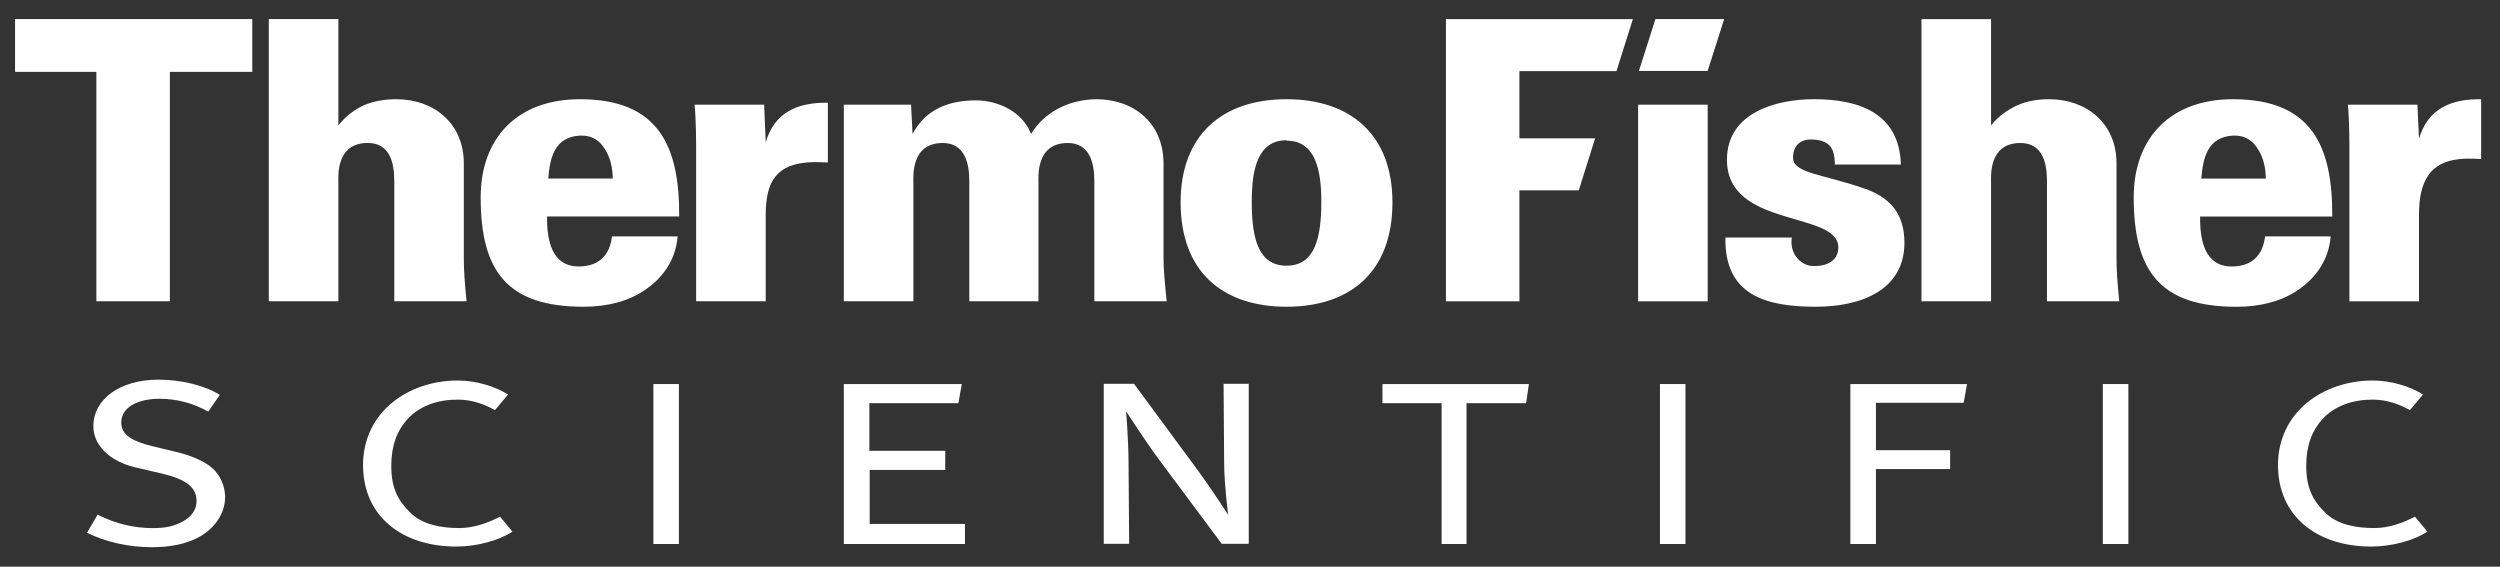
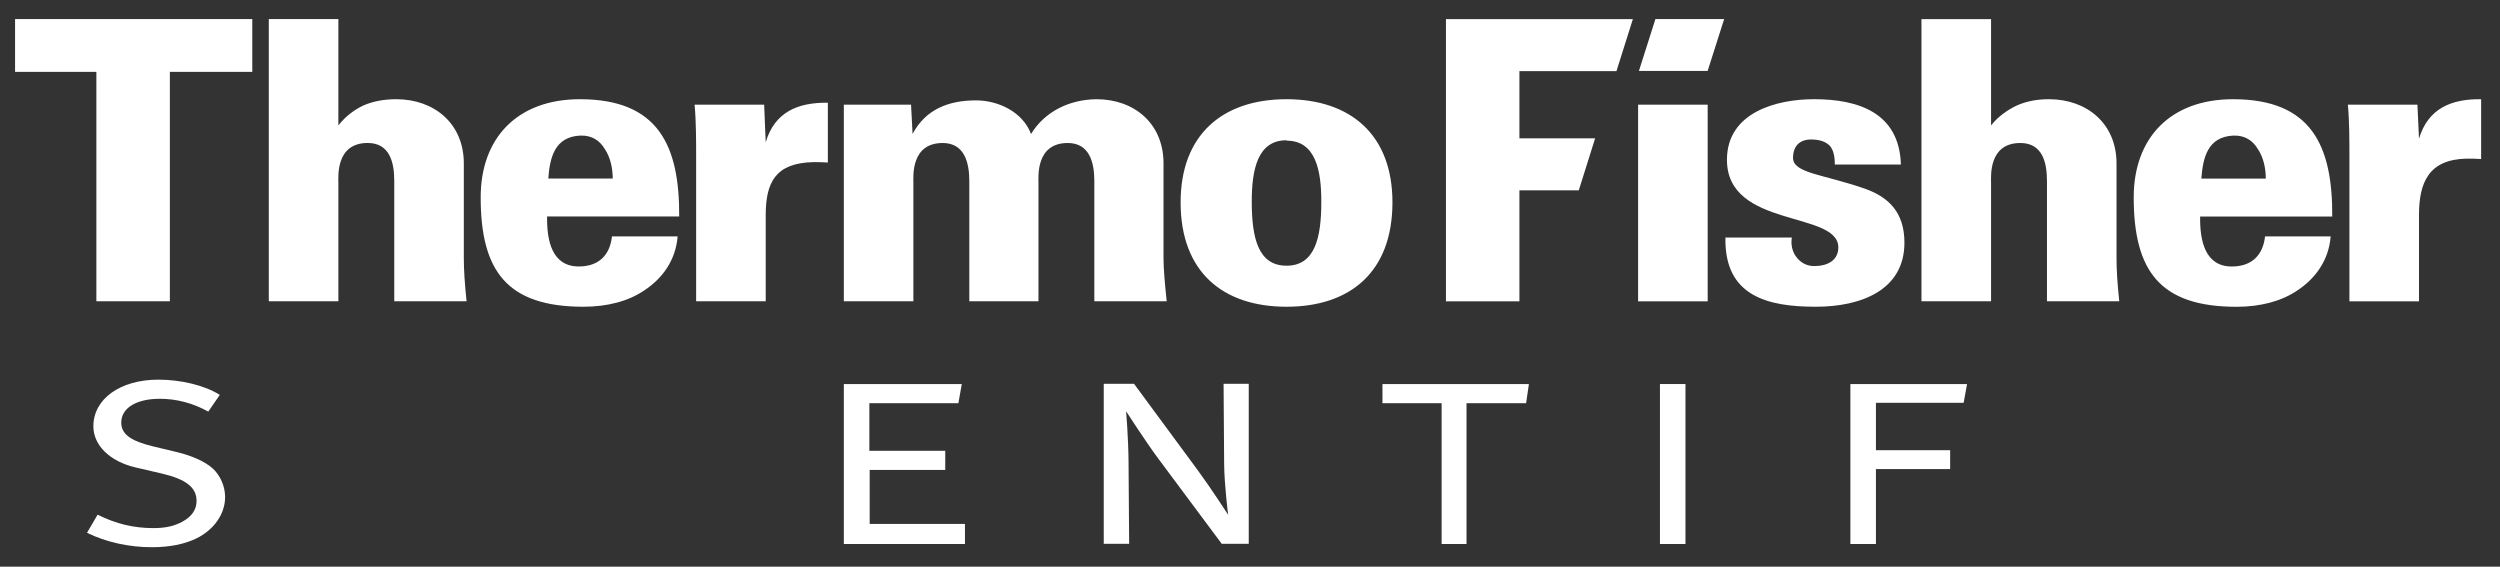
<svg xmlns="http://www.w3.org/2000/svg" width="150" height="34" viewBox="0 0 150 34" fill="none">
  <rect x="0" y="0" width="150" height="34" fill="#333333" stroke="none" />
  <path fill-rule="evenodd" clip-rule="evenodd" d="M15.137 4.311V1.145H0.904V4.311H5.782V18.076H10.191V4.311H15.137ZM70.001 18.076C69.883 16.951 69.811 16.083 69.811 15.496V9.798C69.811 7.43 68.078 5.953 65.779 5.953C64.112 5.976 62.66 6.727 61.862 8.039C61.37 6.727 59.917 6.023 58.556 6.023C56.914 6.023 55.531 6.562 54.755 8.039L54.663 6.281H50.63V18.076H54.803V10.972C54.803 10.597 54.639 8.58 56.563 8.58C57.852 8.58 58.158 9.729 58.158 10.854V18.076H62.308V10.972C62.308 10.597 62.144 8.58 64.066 8.58C65.357 8.58 65.66 9.729 65.66 10.854V18.076H70.001ZM49.671 9.752V6.164C47.865 6.139 46.48 6.727 45.943 8.532L45.849 6.281H41.675C41.768 7.242 41.768 8.532 41.768 9.306V18.076H45.943V12.917C45.943 10.972 46.505 9.774 48.804 9.728C49.085 9.728 49.366 9.728 49.671 9.752ZM77.192 5.953C73.347 5.953 70.837 8.087 70.837 12.143C70.837 16.317 73.37 18.404 77.192 18.404C81.014 18.404 83.547 16.317 83.547 12.143C83.547 8.087 81.038 5.953 77.192 5.953ZM77.192 8.439C78.951 8.439 79.279 10.244 79.279 12.097C79.279 14.255 78.905 15.942 77.192 15.942C75.48 15.942 75.105 14.255 75.105 12.097C75.105 10.22 75.434 8.415 77.192 8.415V8.439ZM27.994 18.076C27.877 16.951 27.829 16.153 27.829 15.496V9.798C27.829 7.43 26.071 5.953 23.773 5.953C23.07 5.953 22.388 6.07 21.803 6.328C21.264 6.586 20.748 6.959 20.302 7.524V1.144H16.128V18.074H20.302V10.971C20.302 10.596 20.138 8.578 22.061 8.578C23.373 8.578 23.656 9.728 23.656 10.852V18.074L27.994 18.076ZM40.752 12.987C40.775 8.743 39.508 5.953 34.795 5.953C31.066 5.953 28.841 8.251 28.841 11.839C28.841 16.249 30.41 18.404 35.007 18.404C36.436 18.404 37.703 18.076 38.664 17.419C39.697 16.739 40.541 15.661 40.658 14.183H36.718C36.601 15.262 35.969 15.988 34.725 15.988C33.13 15.988 32.802 14.464 32.826 12.987H40.752ZM36.765 10.714H32.897C32.989 9.471 33.27 8.205 34.82 8.135C35.522 8.11 35.993 8.439 36.297 8.956C36.626 9.448 36.765 10.104 36.765 10.737V10.714Z" fill="white" />
  <path fill-rule="evenodd" clip-rule="evenodd" d="M148.868 9.543V5.953C147.062 5.93 145.679 6.518 145.139 8.323L145.046 6.282H140.872C140.965 7.244 140.965 8.532 140.965 9.308V18.078H145.139V12.917C145.139 10.972 145.702 9.565 148 9.518C148.281 9.518 148.564 9.518 148.868 9.543ZM127.155 18.078C127.038 16.953 126.991 16.154 126.991 15.498V9.799C126.991 7.43 125.232 5.953 122.935 5.953C122.231 5.953 121.596 6.07 121.012 6.328C120.472 6.586 119.91 6.962 119.464 7.525V1.146H115.288V18.077H119.464V10.972C119.464 10.596 119.299 8.58 121.222 8.58C122.536 8.58 122.818 9.729 122.818 10.855V18.077H127.155V18.078ZM114.266 14.56C114.266 12.731 113.303 11.84 111.967 11.348C109.459 10.455 107.582 10.411 107.582 9.47C107.582 8.769 107.981 8.369 108.659 8.369C109.198 8.369 109.552 8.509 109.785 8.744C109.997 8.98 110.089 9.353 110.089 9.87H114.053C113.96 6.774 111.521 5.952 108.847 5.952C106.572 5.952 103.617 6.749 103.617 9.589C103.617 13.716 110.299 12.636 110.299 14.842C110.299 15.615 109.668 15.965 108.847 15.965C108.378 15.965 108.002 15.731 107.769 15.402C107.533 15.098 107.44 14.652 107.511 14.254H103.526C103.454 17.771 106.058 18.404 108.943 18.404C111.639 18.407 114.266 17.422 114.266 14.56ZM139.935 12.99C139.96 8.744 138.692 5.953 133.978 5.953C130.25 5.953 128.023 8.251 128.023 11.84C128.023 16.249 129.593 18.407 134.19 18.407C135.62 18.407 136.886 18.078 137.848 17.422C138.879 16.741 139.723 15.662 139.84 14.185H135.903C135.784 15.262 135.152 15.99 133.909 15.99C132.313 15.99 131.986 14.467 132.008 12.99H139.935ZM135.949 10.716H132.081C132.173 9.472 132.455 8.206 134.003 8.135C134.707 8.112 135.175 8.44 135.48 8.956C135.809 9.449 135.949 10.105 135.949 10.738V10.716ZM102.461 6.282H98.286V18.078H102.461V6.282ZM96.988 4.266L97.973 1.147H86.757V18.078H91.165V11.418H94.727L95.708 8.3H91.165V4.267L96.988 4.266ZM102.458 4.257L103.45 1.144H99.325L98.335 4.257H102.458Z" fill="white" />
-   <path d="M40.734 23.042H39.203V32.64H40.734V23.042Z" fill="white" />
-   <path fill-rule="evenodd" clip-rule="evenodd" d="M142.268 32.793C139.071 32.793 136.679 31.02 136.679 27.903C136.679 24.748 139.363 22.83 142.368 22.83C143.443 22.83 144.625 23.183 145.38 23.672L144.596 24.606C143.918 24.232 143.186 23.983 142.387 23.977C141.239 23.968 140.109 24.312 139.345 25.15C138.721 25.834 138.374 26.718 138.374 27.958C138.374 29.305 138.79 30.044 139.513 30.76C140.246 31.484 141.367 31.683 142.468 31.683C143.347 31.683 144.216 31.357 144.896 30.998L145.642 31.896C144.865 32.417 143.542 32.793 142.268 32.793Z" fill="white" />
-   <path d="M127.703 23.042H126.171V32.64H127.703V23.042Z" fill="white" />
  <path fill-rule="evenodd" clip-rule="evenodd" d="M91.567 24.19H87.991V32.64H86.497V24.19H82.948V23.042H91.734L91.567 24.19Z" fill="white" />
  <path fill-rule="evenodd" clip-rule="evenodd" d="M11.81 32.292C11.079 32.655 10.163 32.833 9.105 32.833C7.746 32.833 6.368 32.532 5.221 31.967L5.856 30.881C6.97 31.436 8.029 31.686 9.204 31.686C9.971 31.686 10.479 31.553 10.95 31.297C11.498 30.997 11.794 30.587 11.794 30.056C11.794 29.256 11.179 28.754 9.695 28.409L8.133 28.046C6.579 27.683 5.602 26.712 5.602 25.576C5.602 23.938 7.211 22.779 9.504 22.779C10.842 22.779 12.272 23.115 13.187 23.693L12.496 24.696C11.559 24.177 10.582 23.927 9.585 23.927C8.221 23.927 7.275 24.457 7.275 25.357C7.275 26.05 7.851 26.463 9.194 26.785L10.637 27.131C11.456 27.329 12.287 27.675 12.761 28.105C13.212 28.516 13.507 29.177 13.507 29.82C13.508 30.799 12.88 31.756 11.81 32.292Z" fill="white" />
  <path fill-rule="evenodd" clip-rule="evenodd" d="M73.303 32.627L69.49 27.507C68.775 26.548 67.567 24.677 67.567 24.677C67.567 24.677 67.703 26.297 67.713 27.718L67.749 32.627H66.225V23.027H68.041L71.894 28.254C72.644 29.273 73.689 30.887 73.689 30.887C73.689 30.887 73.461 29.117 73.449 27.845L73.415 23.027H74.925V32.627H73.303Z" fill="white" />
  <path d="M101.128 23.042H99.597V32.64H101.128V23.042Z" fill="white" />
  <path fill-rule="evenodd" clip-rule="evenodd" d="M117.819 24.17H112.556V27.011H117.009V28.142H112.556V32.64H111.023V23.042H118.023L117.819 24.17Z" fill="white" />
  <path fill-rule="evenodd" clip-rule="evenodd" d="M50.63 32.64V23.042H57.707L57.503 24.19H52.162V27.049H56.715V28.196H52.181V31.437H57.898V32.64H50.63Z" fill="white" />
-   <path fill-rule="evenodd" clip-rule="evenodd" d="M27.373 32.793C24.174 32.793 21.783 31.02 21.783 27.903C21.783 24.748 24.468 22.83 27.471 22.83C28.546 22.83 29.73 23.183 30.483 23.672L29.7 24.606C29.022 24.232 28.29 23.983 27.491 23.977C26.343 23.968 25.212 24.312 24.448 25.15C23.824 25.834 23.477 26.718 23.477 27.958C23.477 29.305 23.893 30.044 24.616 30.76C25.35 31.484 26.471 31.683 27.572 31.683C28.45 31.683 29.319 31.357 30.001 30.998L30.745 31.896C29.968 32.417 28.646 32.793 27.373 32.793Z" fill="white" />
</svg>